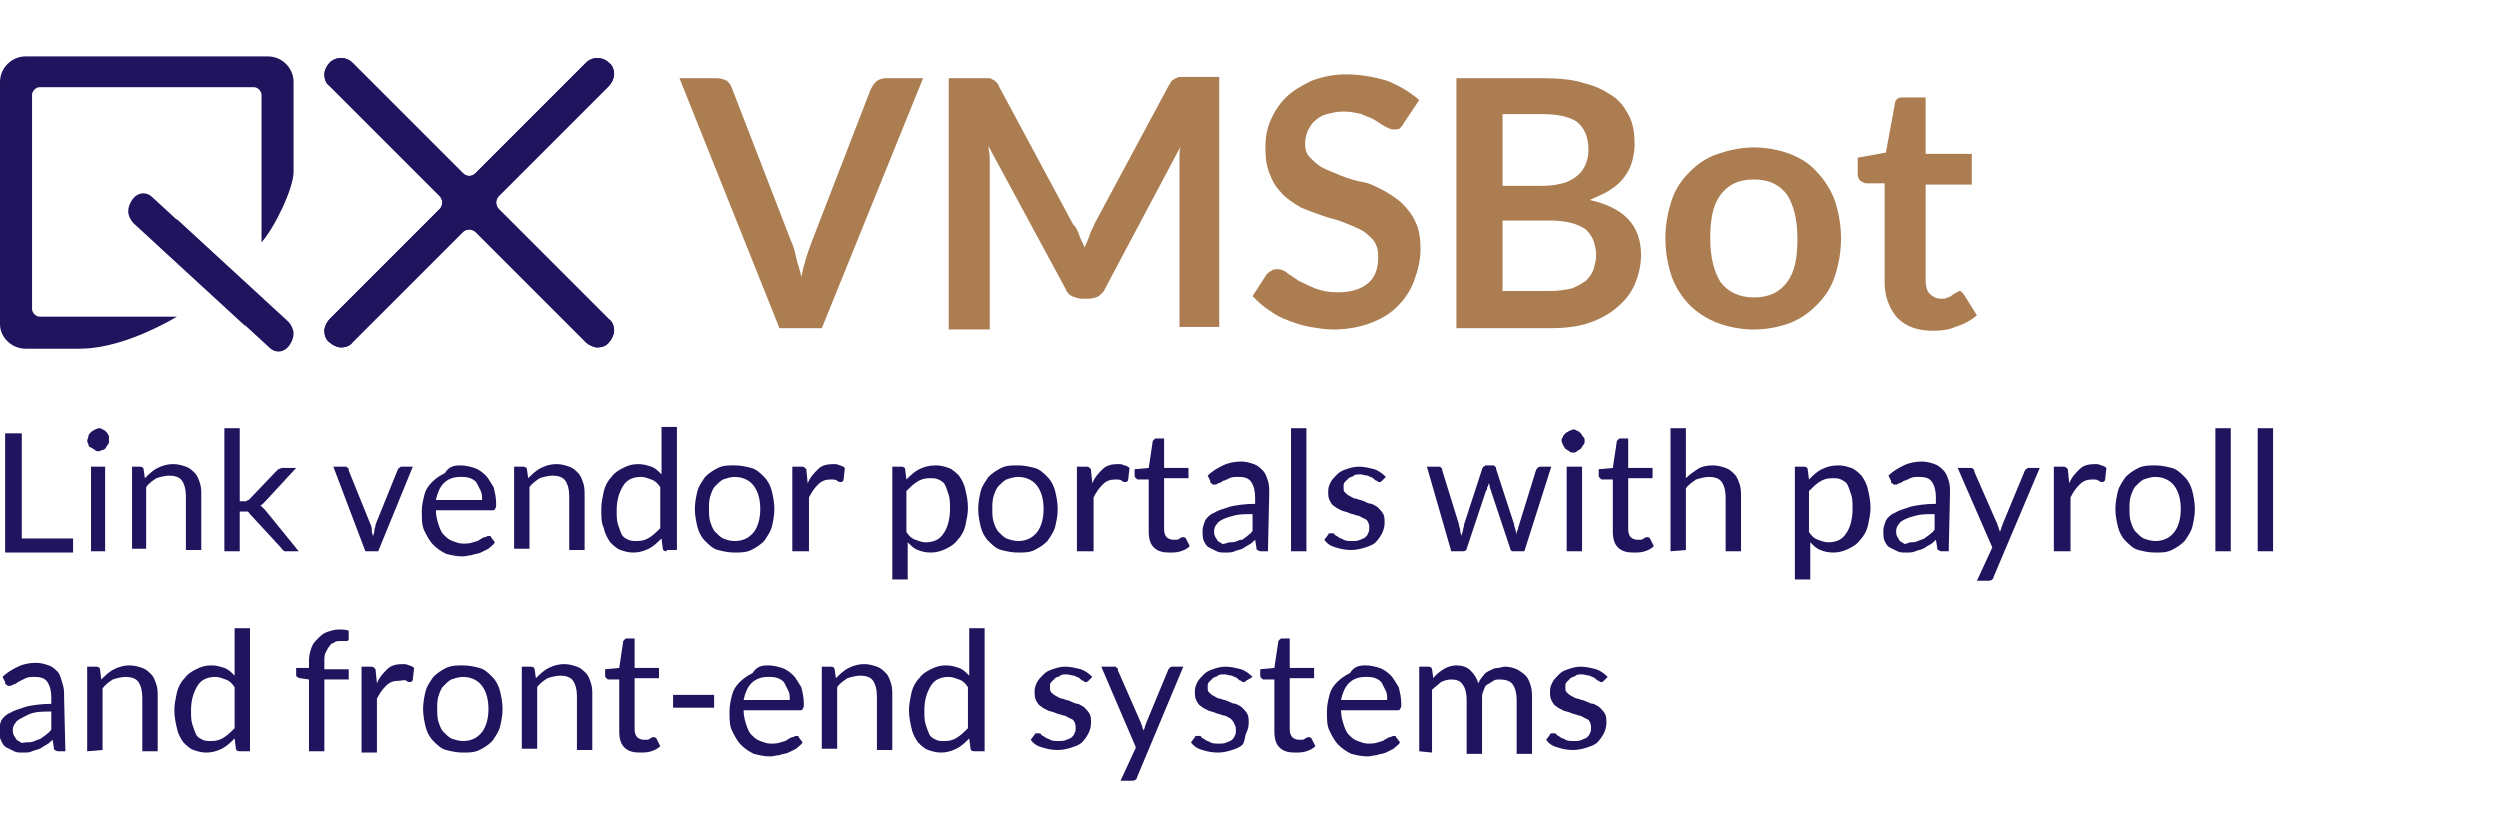
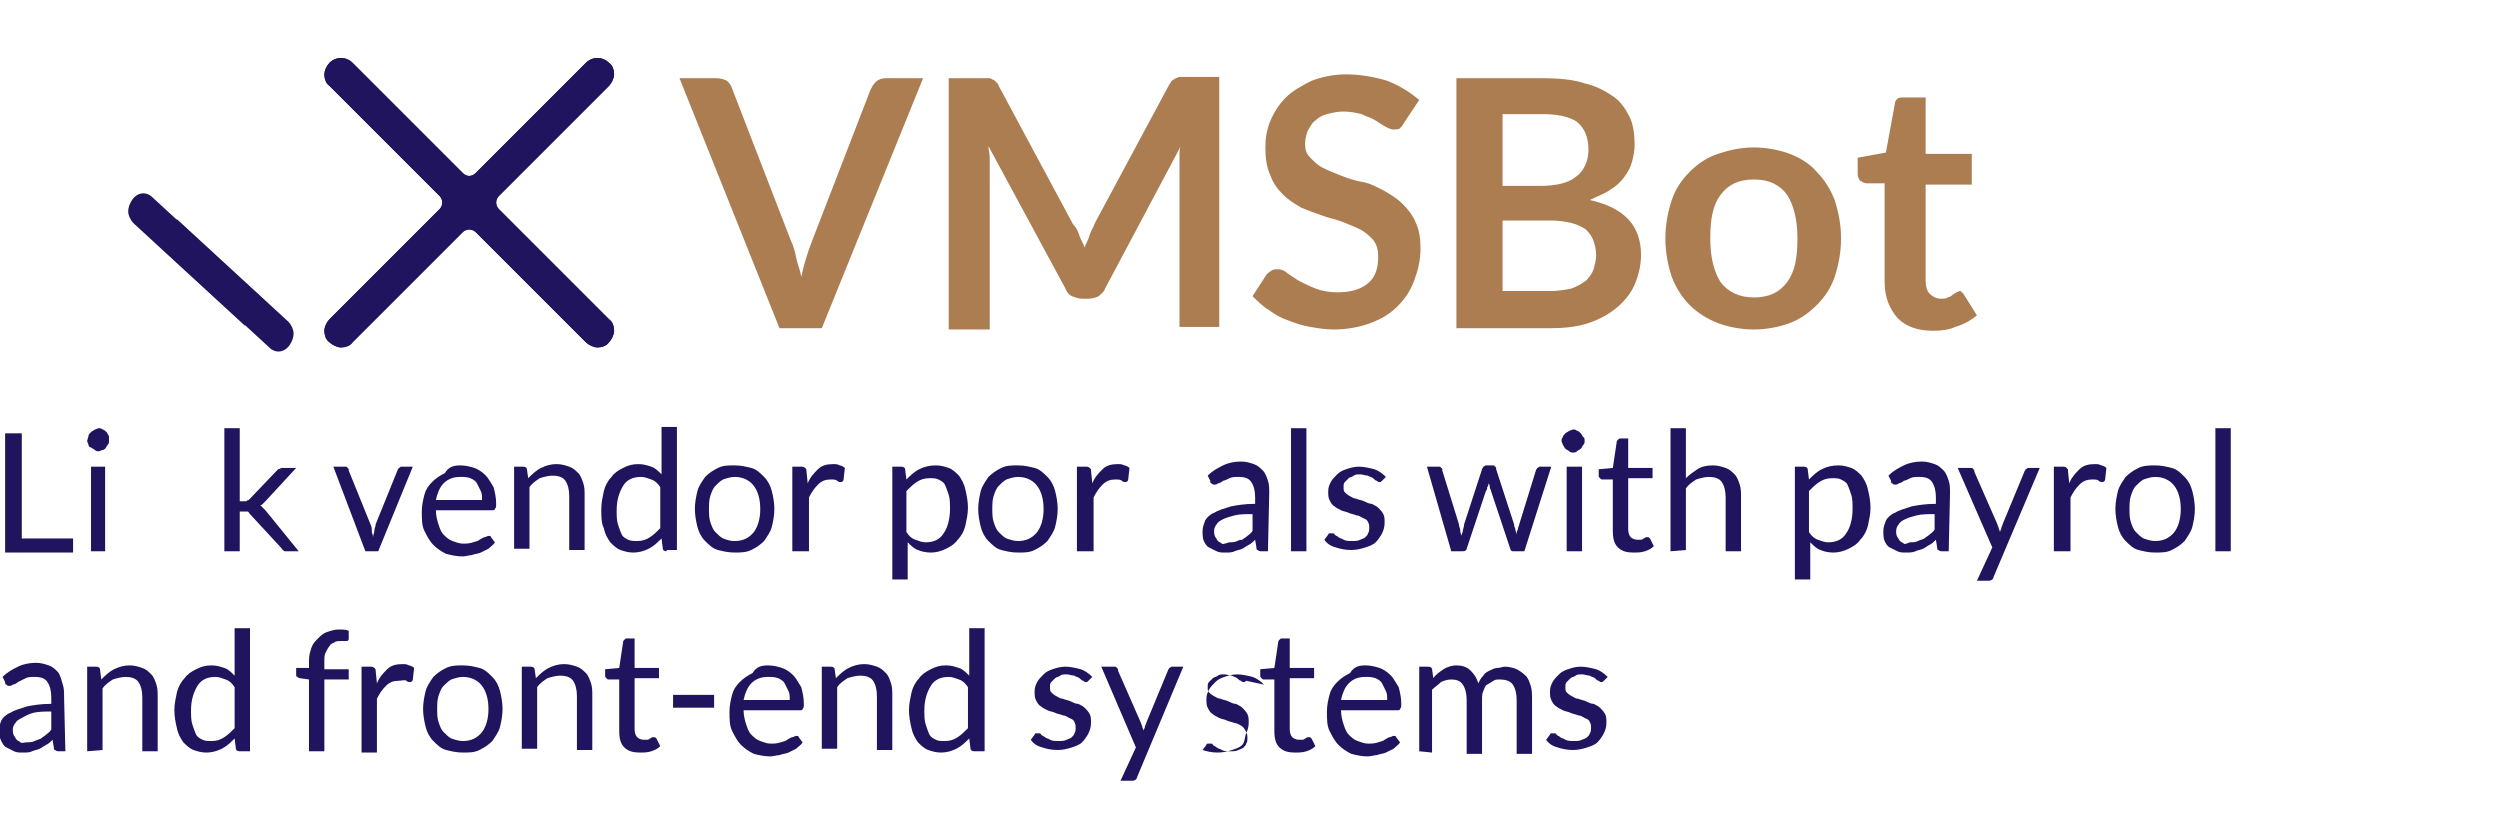
<svg xmlns="http://www.w3.org/2000/svg" xmlns:xlink="http://www.w3.org/1999/xlink" version="1.1" id="Layer_1" x="0px" y="0px" viewBox="0 0 195 65" style="enable-background:new 0 0 195 65;" xml:space="preserve">
  <style type="text/css"> .st0{fill:#21145F;} .st1{clip-path:url(#SVGID_00000011721153461118376340000015888036215685163711_);fill:#21145F;} .st2{fill:#AB7D51;} </style>
  <g>
    <g>
      <path class="st0" d="M1.7,42h4v1.1H0.4v-9.3h1.3V42z" />
      <path class="st0" d="M8.5,34.4c0,0.1,0,0.2-0.1,0.3S8.3,34.9,8.2,35c0,0-0.1,0.1-0.2,0.1c-0.1,0-0.2,0.1-0.3,0.1 c-0.1,0-0.2,0-0.3-0.1S7.2,35,7.1,34.9c-0.1,0-0.2-0.1-0.2-0.2c0-0.1-0.1-0.2-0.1-0.3s0.1-0.3,0.1-0.4s0.1-0.2,0.2-0.3 s0.2-0.1,0.3-0.2c0.1,0,0.2-0.1,0.3-0.1c0.1,0,0.2,0,0.3,0.1c0.1,0,0.2,0.1,0.3,0.2c0.1,0.1,0.1,0.2,0.2,0.3 C8.5,34.1,8.5,34.3,8.5,34.4z M8.2,36.4V43H7.1v-6.6H8.2z" />
-       <path class="st0" d="M10.3,43v-6.6h0.6c0.2,0,0.3,0.1,0.3,0.2l0.1,0.7c0.3-0.3,0.6-0.6,1-0.8s0.8-0.3,1.2-0.3s0.7,0.1,1,0.2 c0.3,0.1,0.5,0.3,0.7,0.5s0.3,0.5,0.4,0.8c0.1,0.3,0.1,0.6,0.1,1v4.2h-1.2v-4.2c0-0.5-0.1-0.9-0.3-1.2s-0.6-0.4-1-0.4 c-0.3,0-0.7,0.1-1,0.2c-0.3,0.2-0.6,0.4-0.8,0.7v4.8h-1.1V43z" />
      <path class="st0" d="M18.7,33.4v5.7H19c0.1,0,0.2,0,0.2,0s0.1-0.1,0.2-0.1l2.1-2.2c0.1-0.1,0.1-0.1,0.2-0.2c0.1,0,0.2-0.1,0.3-0.1 h1.1l-2.4,2.6c-0.1,0.1-0.1,0.1-0.2,0.2c-0.1,0.1-0.1,0.1-0.2,0.1c0.1,0.1,0.1,0.1,0.2,0.2c0.1,0.1,0.1,0.1,0.2,0.2l2.6,3.2h-1 c-0.1,0-0.2,0-0.2-0.1c-0.1,0-0.1-0.1-0.2-0.2l-2.4-2.6c-0.1-0.1-0.1-0.2-0.2-0.2s-0.2,0-0.3,0h-0.3V43h-1.2v-9.6 C17.5,33.4,18.7,33.4,18.7,33.4z" />
      <path class="st0" d="M26,36.4h0.9c0.1,0,0.2,0,0.2,0.1c0.1,0,0.1,0.1,0.1,0.2l1.7,4.2c0.1,0.2,0.1,0.3,0.1,0.5s0.1,0.3,0.1,0.5 c0-0.2,0.1-0.3,0.1-0.5s0.1-0.3,0.1-0.5l1.7-4.2c0-0.1,0.1-0.1,0.1-0.2c0.1,0,0.1-0.1,0.2-0.1h0.9L29.5,43h-1L26,36.4z" />
      <path class="st0" d="M35.9,36.3c0.4,0,0.8,0.1,1.1,0.2s0.6,0.3,0.9,0.6c0.2,0.2,0.4,0.6,0.6,0.9c0.1,0.4,0.2,0.8,0.2,1.3 c0,0.2,0,0.3-0.1,0.4c0,0.1-0.1,0.1-0.2,0.1H34c0,0.4,0.1,0.8,0.2,1.1c0.1,0.3,0.2,0.6,0.4,0.8s0.4,0.4,0.7,0.5s0.5,0.2,0.8,0.2 s0.5,0,0.8-0.1s0.4-0.1,0.5-0.2c0.2-0.1,0.3-0.2,0.4-0.2s0.2-0.1,0.3-0.1s0.2,0,0.2,0.1l0.3,0.4c-0.1,0.2-0.3,0.3-0.5,0.5 c-0.2,0.1-0.4,0.2-0.6,0.3c-0.2,0.1-0.5,0.1-0.7,0.2c-0.2,0-0.5,0.1-0.7,0.1c-0.5,0-0.9-0.1-1.3-0.2c-0.4-0.2-0.7-0.4-1-0.7 s-0.5-0.7-0.7-1.1c-0.2-0.4-0.2-0.9-0.2-1.5c0-0.5,0.1-0.9,0.2-1.3c0.1-0.4,0.3-0.7,0.6-1s0.6-0.5,1-0.7 C35,36.4,35.4,36.3,35.9,36.3z M35.9,37.2c-0.6,0-1,0.2-1.3,0.5S34.1,38.5,34,39h3.6c0-0.3,0-0.5-0.1-0.7s-0.2-0.4-0.3-0.6 c-0.1-0.2-0.3-0.3-0.5-0.4C36.4,37.2,36.2,37.2,35.9,37.2z" />
      <path class="st0" d="M40.1,43v-6.6h0.7c0.2,0,0.3,0.1,0.3,0.2l0.1,0.7c0.3-0.3,0.6-0.6,1-0.8s0.8-0.3,1.2-0.3s0.7,0.1,1,0.2 c0.3,0.1,0.5,0.3,0.7,0.5s0.3,0.5,0.4,0.8c0.1,0.3,0.1,0.6,0.1,1v4.2h-1.2v-4.2c0-0.5-0.1-0.9-0.3-1.2s-0.6-0.4-1-0.4 c-0.3,0-0.7,0.1-1,0.2c-0.3,0.2-0.6,0.4-0.8,0.7v4.8h-1.2V43z" />
      <path class="st0" d="M52,43c-0.2,0-0.3-0.1-0.3-0.2L51.6,42c-0.3,0.3-0.6,0.6-1,0.8s-0.8,0.3-1.2,0.3s-0.7-0.1-1-0.2 c-0.3-0.1-0.6-0.4-0.8-0.6c-0.2-0.3-0.4-0.6-0.5-1.1c-0.2-0.4-0.2-0.9-0.2-1.5c0-0.5,0.1-0.9,0.2-1.4c0.1-0.4,0.3-0.8,0.6-1.1 c0.2-0.3,0.5-0.5,0.9-0.7s0.7-0.3,1.2-0.3c0.4,0,0.7,0.1,1,0.2c0.3,0.1,0.5,0.3,0.8,0.6v-3.7h1.2v9.6H52V43z M49.7,42.2 c0.4,0,0.7-0.1,1-0.3s0.5-0.4,0.8-0.7V38c-0.2-0.3-0.4-0.5-0.7-0.6s-0.5-0.2-0.8-0.2c-0.6,0-1.1,0.2-1.4,0.7s-0.5,1.1-0.5,1.9 c0,0.4,0,0.8,0.1,1.1s0.2,0.6,0.3,0.8s0.3,0.3,0.5,0.4S49.5,42.2,49.7,42.2z" />
      <path class="st0" d="M57.3,36.3c0.5,0,0.9,0.1,1.3,0.2s0.7,0.4,1,0.7s0.5,0.7,0.6,1.1s0.2,0.9,0.2,1.4s-0.1,1-0.2,1.4 s-0.4,0.8-0.6,1.1c-0.3,0.3-0.6,0.5-1,0.7s-0.9,0.2-1.3,0.2c-0.5,0-0.9-0.1-1.3-0.2s-0.7-0.4-1-0.7s-0.5-0.7-0.6-1.1 c-0.1-0.4-0.2-0.9-0.2-1.4s0.1-1,0.2-1.4c0.1-0.4,0.4-0.8,0.6-1.1c0.3-0.3,0.6-0.5,1-0.7S56.8,36.3,57.3,36.3z M57.3,42.2 c0.6,0,1.1-0.2,1.5-0.7c0.3-0.4,0.5-1,0.5-1.8s-0.2-1.4-0.5-1.8c-0.3-0.4-0.8-0.7-1.5-0.7c-0.3,0-0.6,0.1-0.9,0.2 c-0.2,0.1-0.4,0.3-0.6,0.5c-0.2,0.2-0.3,0.5-0.4,0.8s-0.1,0.7-0.1,1s0,0.7,0.1,1s0.2,0.6,0.4,0.8s0.4,0.4,0.6,0.5 C56.7,42.1,56.9,42.2,57.3,42.2z" />
      <path class="st0" d="M61.8,43v-6.6h0.7c0.1,0,0.2,0,0.3,0.1s0.1,0.1,0.1,0.2l0.1,1c0.2-0.5,0.5-0.8,0.8-1.1s0.7-0.4,1.2-0.4 c0.2,0,0.3,0,0.5,0.1c0.1,0,0.3,0.1,0.4,0.2l-0.1,0.9c0,0.1-0.1,0.2-0.2,0.2s-0.2,0-0.3-0.1s-0.3-0.1-0.5-0.1 c-0.4,0-0.7,0.1-1,0.4s-0.5,0.6-0.7,1V43C63.1,43,61.8,43,61.8,43z" />
      <path class="st0" d="M69.6,45.2v-8.8h0.7c0.2,0,0.3,0.1,0.3,0.2l0.1,0.8c0.3-0.3,0.6-0.6,1-0.8s0.8-0.3,1.3-0.3 c0.4,0,0.7,0.1,1,0.2c0.3,0.1,0.6,0.4,0.8,0.6c0.2,0.3,0.4,0.6,0.5,1.1c0.1,0.4,0.2,0.9,0.2,1.4s-0.1,0.9-0.2,1.4 c-0.1,0.4-0.3,0.8-0.6,1.1c-0.2,0.3-0.5,0.5-0.9,0.7s-0.8,0.3-1.2,0.3c-0.4,0-0.8-0.1-1-0.2c-0.3-0.1-0.5-0.3-0.8-0.6v2.9 C70.8,45.2,69.6,45.2,69.6,45.2z M72.5,37.3c-0.4,0-0.7,0.1-1,0.3S71,38,70.7,38.3v3.2c0.2,0.3,0.4,0.5,0.7,0.6s0.5,0.2,0.8,0.2 c0.6,0,1.1-0.2,1.4-0.7c0.3-0.4,0.5-1.1,0.5-1.9c0-0.4,0-0.8-0.1-1.1s-0.2-0.6-0.3-0.8c-0.1-0.2-0.3-0.3-0.5-0.4 S72.8,37.3,72.5,37.3z" />
      <path class="st0" d="M79.4,36.3c0.5,0,0.9,0.1,1.3,0.2s0.7,0.4,1,0.7s0.5,0.7,0.6,1.1s0.2,0.9,0.2,1.4s-0.1,1-0.2,1.4 s-0.4,0.8-0.6,1.1c-0.3,0.3-0.6,0.5-1,0.7s-0.8,0.2-1.3,0.2s-0.9-0.1-1.3-0.2s-0.7-0.4-1-0.7s-0.5-0.7-0.6-1.1 c-0.1-0.4-0.2-0.9-0.2-1.4s0.1-1,0.2-1.4s0.4-0.8,0.6-1.1c0.3-0.3,0.6-0.5,1-0.7S78.9,36.3,79.4,36.3z M79.4,42.2 c0.6,0,1.1-0.2,1.5-0.7c0.3-0.4,0.5-1,0.5-1.8s-0.2-1.4-0.5-1.8c-0.3-0.4-0.8-0.7-1.5-0.7c-0.3,0-0.6,0.1-0.9,0.2 c-0.2,0.1-0.4,0.3-0.6,0.5s-0.3,0.5-0.4,0.8s-0.1,0.7-0.1,1s0,0.7,0.1,1s0.2,0.6,0.4,0.8c0.2,0.2,0.4,0.4,0.6,0.5 C78.8,42.1,79.1,42.2,79.4,42.2z" />
      <path class="st0" d="M84,43v-6.6h0.7c0.1,0,0.2,0,0.3,0.1s0.1,0.1,0.1,0.2l0.1,1c0.2-0.5,0.5-0.8,0.8-1.1s0.7-0.4,1.2-0.4 c0.2,0,0.3,0,0.5,0.1c0.1,0,0.3,0.1,0.4,0.2L88,37.4c0,0.1-0.1,0.2-0.2,0.2s-0.2,0-0.3-0.1s-0.3-0.1-0.5-0.1c-0.4,0-0.7,0.1-1,0.4 s-0.5,0.6-0.7,1V43C85.3,43,84,43,84,43z" />
-       <path class="st0" d="M91.2,43.1c-0.5,0-0.9-0.1-1.2-0.4c-0.3-0.3-0.4-0.7-0.4-1.3v-4h-0.8c-0.1,0-0.1,0-0.2-0.1s-0.1-0.1-0.1-0.2 v-0.5l1.1-0.1l0.3-2c0-0.1,0-0.1,0.1-0.2s0.1-0.1,0.2-0.1h0.6v2.3h1.9v0.8h-1.9v4c0,0.3,0.1,0.5,0.2,0.6s0.3,0.2,0.5,0.2 c0.1,0,0.2,0,0.3,0S92,42,92,42c0.1,0,0.1-0.1,0.2-0.1h0.1c0.1,0,0.1,0,0.2,0.1l0.3,0.6c-0.2,0.2-0.4,0.3-0.7,0.4 C91.8,43.1,91.5,43.1,91.2,43.1z" />
      <path class="st0" d="M98.9,43h-0.5c-0.1,0-0.2,0-0.3-0.1c-0.1,0-0.1-0.1-0.1-0.2l-0.1-0.6c-0.2,0.2-0.3,0.3-0.5,0.4 c-0.2,0.1-0.3,0.2-0.5,0.3s-0.4,0.1-0.6,0.2s-0.5,0.1-0.7,0.1c-0.3,0-0.5,0-0.7-0.1s-0.4-0.2-0.6-0.3s-0.3-0.3-0.4-0.5 s-0.1-0.5-0.1-0.8s0.1-0.5,0.2-0.8c0.1-0.2,0.4-0.5,0.7-0.6c0.3-0.2,0.7-0.3,1.3-0.5c0.5-0.1,1.1-0.2,1.9-0.2v-0.5 c0-0.5-0.1-0.9-0.3-1.2c-0.2-0.3-0.5-0.4-1-0.4c-0.3,0-0.5,0-0.7,0.1s-0.4,0.2-0.5,0.2c-0.1,0.1-0.3,0.2-0.4,0.2 c-0.1,0.1-0.2,0.1-0.3,0.1c-0.1,0-0.1,0-0.2-0.1c-0.1,0-0.1-0.1-0.1-0.2l-0.2-0.4c0.4-0.4,0.8-0.6,1.2-0.8 c0.4-0.2,0.9-0.3,1.4-0.3c0.4,0,0.7,0.1,1,0.2s0.5,0.3,0.7,0.5s0.3,0.5,0.4,0.8s0.1,0.6,0.1,1L98.9,43L98.9,43z M95.9,42.3 c0.2,0,0.4,0,0.6-0.1s0.3-0.1,0.4-0.1c0.1-0.1,0.3-0.2,0.4-0.3s0.3-0.2,0.4-0.4v-1.3c-0.5,0-1,0-1.4,0.1s-0.7,0.2-0.9,0.3 c-0.2,0.1-0.4,0.2-0.5,0.4c-0.1,0.1-0.2,0.3-0.2,0.5s0,0.3,0.1,0.5c0.1,0.1,0.1,0.2,0.2,0.3s0.2,0.1,0.3,0.2S95.8,42.3,95.9,42.3z " />
      <path class="st0" d="M101.9,33.4V43h-1.2v-9.6C100.7,33.4,101.9,33.4,101.9,33.4z" />
      <path class="st0" d="M107.8,37.5c-0.1,0.1-0.1,0.1-0.2,0.1s-0.1,0-0.2-0.1c-0.1,0-0.2-0.1-0.3-0.2s-0.3-0.1-0.4-0.2 c-0.2,0-0.4-0.1-0.6-0.1s-0.4,0-0.5,0.1s-0.3,0.1-0.4,0.2c-0.1,0.1-0.2,0.2-0.3,0.3s-0.1,0.2-0.1,0.4s0,0.3,0.1,0.4 c0.1,0.1,0.2,0.2,0.4,0.3s0.3,0.2,0.5,0.2c0.2,0.1,0.4,0.1,0.6,0.2c0.2,0.1,0.4,0.2,0.6,0.2c0.2,0.1,0.4,0.2,0.5,0.3 s0.3,0.3,0.4,0.5s0.1,0.4,0.1,0.7s-0.1,0.6-0.2,0.8s-0.3,0.5-0.5,0.7s-0.5,0.3-0.8,0.4s-0.7,0.2-1.1,0.2c-0.5,0-0.9-0.1-1.2-0.2 c-0.4-0.1-0.7-0.3-0.9-0.6l0.3-0.4c0-0.1,0.1-0.1,0.1-0.1s0.1,0,0.2,0s0.2,0,0.2,0.1c0.1,0.1,0.2,0.1,0.3,0.2 c0.1,0.1,0.3,0.1,0.4,0.2c0.2,0.1,0.4,0.1,0.7,0.1c0.2,0,0.4,0,0.6-0.1s0.3-0.1,0.4-0.2c0.1-0.1,0.2-0.2,0.2-0.3 c0.1-0.1,0.1-0.3,0.1-0.4c0-0.2,0-0.3-0.1-0.5s-0.2-0.2-0.4-0.3c-0.2-0.1-0.3-0.2-0.5-0.2c-0.2-0.1-0.4-0.1-0.6-0.2 c-0.2-0.1-0.4-0.1-0.6-0.2c-0.2-0.1-0.4-0.2-0.5-0.3c-0.2-0.1-0.3-0.3-0.4-0.5s-0.1-0.4-0.1-0.7s0.1-0.5,0.2-0.7s0.3-0.4,0.5-0.6 s0.4-0.3,0.7-0.4c0.3-0.1,0.6-0.2,1-0.2s0.8,0.1,1.2,0.2c0.3,0.1,0.6,0.3,0.9,0.6L107.8,37.5z" />
      <path class="st0" d="M111.3,36.4h0.9c0.1,0,0.2,0,0.2,0.1c0.1,0,0.1,0.1,0.1,0.2l1.3,4.2c0,0.2,0.1,0.3,0.1,0.5s0.1,0.3,0.1,0.4 c0-0.1,0.1-0.3,0.1-0.4c0-0.1,0.1-0.3,0.1-0.5l1.4-4.3c0-0.1,0.1-0.1,0.1-0.2c0.1,0,0.1-0.1,0.2-0.1h0.5c0.1,0,0.2,0,0.2,0.1 c0.1,0,0.1,0.1,0.1,0.2l1.4,4.3c0,0.2,0.1,0.3,0.1,0.4s0.1,0.3,0.1,0.4c0-0.1,0-0.3,0.1-0.4c0-0.2,0.1-0.3,0.1-0.4l1.3-4.2 c0-0.1,0.1-0.1,0.1-0.2c0.1,0,0.1-0.1,0.2-0.1h0.9l-2.1,6.6H118c-0.1,0-0.2-0.1-0.2-0.2l-1.5-4.5c0-0.1-0.1-0.2-0.1-0.3 s0-0.2-0.1-0.3c0,0.1,0,0.2-0.1,0.3c0,0.1,0,0.2-0.1,0.3l-1.5,4.5c0,0.1-0.1,0.2-0.3,0.2h-0.9L111.3,36.4z" />
      <path class="st0" d="M123.6,34.4c0,0.1,0,0.2-0.1,0.3s-0.1,0.2-0.2,0.3s-0.2,0.1-0.3,0.2s-0.2,0.1-0.3,0.1c-0.1,0-0.2,0-0.3-0.1 s-0.2-0.1-0.3-0.2c-0.1-0.1-0.1-0.2-0.2-0.3c0-0.1-0.1-0.2-0.1-0.3s0-0.2,0.1-0.3c0-0.1,0.1-0.2,0.2-0.3s0.2-0.1,0.3-0.2 c0.1,0,0.2-0.1,0.3-0.1c0.1,0,0.2,0,0.3,0.1c0.1,0,0.2,0.1,0.3,0.2c0.1,0.1,0.1,0.2,0.2,0.3C123.6,34.1,123.6,34.3,123.6,34.4z M123.4,36.4V43h-1.2v-6.6H123.4z" />
      <path class="st0" d="M127.4,43.1c-0.5,0-0.9-0.1-1.2-0.4c-0.3-0.3-0.4-0.7-0.4-1.3v-4H125c-0.1,0-0.1,0-0.2-0.1s-0.1-0.1-0.1-0.2 v-0.5l1.1-0.1l0.3-2c0-0.1,0-0.1,0.1-0.2s0.1-0.1,0.2-0.1h0.6v2.3h1.9v0.8H127v4c0,0.3,0.1,0.5,0.2,0.6s0.3,0.2,0.5,0.2 c0.1,0,0.2,0,0.3,0c0.1,0,0.2-0.1,0.2-0.1c0.1,0,0.1-0.1,0.2-0.1h0.1c0.1,0,0.1,0,0.2,0.1l0.3,0.6c-0.2,0.2-0.4,0.3-0.7,0.4 C128,43.1,127.7,43.1,127.4,43.1z" />
      <path class="st0" d="M130.3,43v-9.6h1.2v3.9c0.3-0.3,0.6-0.5,0.9-0.7c0.3-0.2,0.7-0.3,1.2-0.3c0.4,0,0.7,0.1,1,0.2 c0.3,0.1,0.5,0.3,0.7,0.5s0.3,0.5,0.4,0.8c0.1,0.3,0.1,0.6,0.1,1V43h-1.2v-4.2c0-0.5-0.1-0.9-0.3-1.2s-0.6-0.4-1-0.4 c-0.3,0-0.7,0.1-1,0.2c-0.3,0.2-0.6,0.4-0.8,0.7v4.8L130.3,43L130.3,43z" />
      <path class="st0" d="M140,45.2v-8.8h0.7c0.2,0,0.3,0.1,0.3,0.2l0.1,0.8c0.3-0.3,0.6-0.6,1-0.8s0.8-0.3,1.3-0.3 c0.4,0,0.7,0.1,1,0.2c0.3,0.1,0.6,0.4,0.8,0.6c0.2,0.3,0.4,0.6,0.5,1.1c0.1,0.4,0.2,0.9,0.2,1.4s-0.1,0.9-0.2,1.4 c-0.1,0.4-0.3,0.8-0.6,1.1c-0.2,0.3-0.5,0.5-0.9,0.7s-0.8,0.3-1.2,0.3s-0.8-0.1-1-0.2c-0.3-0.1-0.5-0.3-0.8-0.6v2.9 C141.2,45.2,140,45.2,140,45.2z M142.9,37.3c-0.4,0-0.7,0.1-1,0.3s-0.5,0.4-0.8,0.7v3.2c0.2,0.3,0.4,0.5,0.7,0.6s0.5,0.2,0.8,0.2 c0.6,0,1.1-0.2,1.4-0.7c0.3-0.4,0.5-1.1,0.5-1.9c0-0.4,0-0.8-0.1-1.1s-0.2-0.6-0.3-0.8s-0.3-0.3-0.5-0.4S143.2,37.3,142.9,37.3z" />
      <path class="st0" d="M152,43h-0.5c-0.1,0-0.2,0-0.3-0.1c-0.1,0-0.1-0.1-0.1-0.2l-0.1-0.6c-0.2,0.2-0.3,0.3-0.5,0.4 c-0.2,0.1-0.3,0.2-0.5,0.3s-0.4,0.1-0.6,0.2s-0.5,0.1-0.7,0.1c-0.3,0-0.5,0-0.7-0.1s-0.4-0.2-0.6-0.3c-0.2-0.1-0.3-0.3-0.4-0.5 s-0.1-0.5-0.1-0.8s0.1-0.5,0.2-0.8c0.1-0.2,0.4-0.5,0.7-0.6c0.3-0.2,0.7-0.3,1.3-0.5c0.5-0.1,1.1-0.2,1.9-0.2v-0.5 c0-0.5-0.1-0.9-0.3-1.2s-0.5-0.4-1-0.4c-0.3,0-0.5,0-0.7,0.1s-0.4,0.2-0.5,0.2c-0.1,0.1-0.3,0.2-0.4,0.2c-0.1,0.1-0.2,0.1-0.3,0.1 s-0.1,0-0.2-0.1c-0.1,0-0.1-0.1-0.1-0.2l-0.2-0.4c0.4-0.4,0.8-0.6,1.2-0.8s0.9-0.3,1.4-0.3c0.4,0,0.7,0.1,1,0.2s0.5,0.3,0.7,0.5 s0.3,0.5,0.4,0.8s0.1,0.6,0.1,1L152,43L152,43z M149,42.3c0.2,0,0.4,0,0.6-0.1s0.3-0.1,0.5-0.2c0.1-0.1,0.3-0.2,0.4-0.3 c0.1-0.1,0.3-0.2,0.4-0.4v-1.2c-0.5,0-1,0-1.4,0.1s-0.7,0.2-0.9,0.3s-0.4,0.2-0.5,0.4c-0.1,0.1-0.2,0.3-0.2,0.5s0,0.3,0.1,0.5 c0.1,0.1,0.1,0.2,0.2,0.3c0.1,0.1,0.2,0.1,0.3,0.2S148.9,42.3,149,42.3z" />
      <path class="st0" d="M155.5,45c0,0.1-0.1,0.2-0.1,0.2s-0.1,0.1-0.3,0.1h-0.9l1.2-2.6l-2.7-6.2h1c0.1,0,0.2,0,0.2,0.1 c0.1,0,0.1,0.1,0.1,0.2l1.8,4.1c0,0.1,0.1,0.2,0.1,0.3s0.1,0.2,0.1,0.3c0-0.1,0.1-0.2,0.1-0.3s0.1-0.2,0.1-0.3l1.7-4.1 c0-0.1,0.1-0.1,0.1-0.2c0.1,0,0.1-0.1,0.2-0.1h0.9L155.5,45z" />
      <path class="st0" d="M160.2,43v-6.6h0.7c0.1,0,0.2,0,0.3,0.1s0.1,0.1,0.1,0.2l0.1,1c0.2-0.5,0.5-0.8,0.8-1.1s0.7-0.4,1.2-0.4 c0.2,0,0.3,0,0.5,0.1c0.1,0,0.3,0.1,0.4,0.2l-0.1,0.9c0,0.1-0.1,0.2-0.2,0.2c-0.1,0-0.2,0-0.3-0.1s-0.3-0.1-0.5-0.1 c-0.4,0-0.7,0.1-1,0.4s-0.5,0.6-0.7,1V43C161.5,43,160.2,43,160.2,43z" />
      <path class="st0" d="M168.1,36.3c0.5,0,0.9,0.1,1.3,0.2s0.7,0.4,1,0.7s0.5,0.7,0.6,1.1s0.2,0.9,0.2,1.4s-0.1,1-0.2,1.4 s-0.4,0.8-0.6,1.1c-0.3,0.3-0.6,0.5-1,0.7s-0.8,0.2-1.3,0.2s-0.9-0.1-1.3-0.2s-0.7-0.4-1-0.7s-0.5-0.7-0.6-1.1 c-0.1-0.4-0.2-0.9-0.2-1.4s0.1-1,0.2-1.4c0.1-0.4,0.4-0.8,0.6-1.1c0.3-0.3,0.6-0.5,1-0.7S167.7,36.3,168.1,36.3z M168.1,42.2 c0.6,0,1.1-0.2,1.5-0.7c0.3-0.4,0.5-1,0.5-1.8s-0.2-1.4-0.5-1.8c-0.3-0.4-0.8-0.7-1.5-0.7c-0.3,0-0.6,0.1-0.9,0.2 c-0.2,0.1-0.4,0.3-0.6,0.5c-0.2,0.2-0.3,0.5-0.4,0.8s-0.1,0.7-0.1,1s0,0.7,0.1,1s0.2,0.6,0.4,0.8s0.4,0.4,0.6,0.5 C167.5,42.1,167.8,42.2,168.1,42.2z" />
      <path class="st0" d="M174,33.4V43h-1.2v-9.6C172.8,33.4,174,33.4,174,33.4z" />
-       <path class="st0" d="M177.3,33.4V43h-1.2v-9.6C176.1,33.4,177.3,33.4,177.3,33.4z" />
      <path class="st0" d="M5.1,58.6H4.6c-0.1,0-0.2,0-0.3-0.1c-0.1,0-0.1-0.1-0.1-0.2l-0.1-0.6c-0.2,0.2-0.3,0.3-0.5,0.4 c-0.2,0.1-0.3,0.2-0.5,0.3s-0.4,0.1-0.6,0.2s-0.4,0.1-0.7,0.1s-0.5,0-0.7-0.1s-0.4-0.2-0.6-0.3S0.2,58,0.1,57.8s-0.2-0.5-0.2-0.8 s0.1-0.5,0.2-0.8c0.1-0.2,0.4-0.5,0.7-0.6c0.3-0.2,0.7-0.3,1.3-0.5C2.6,55,3.2,54.9,4,54.9v-0.5c0-0.5-0.1-0.9-0.3-1.2 s-0.5-0.4-1-0.4c-0.3,0-0.5,0-0.7,0.1s-0.4,0.2-0.6,0.3c-0.1,0.1-0.3,0.2-0.4,0.2c-0.1,0.1-0.2,0.1-0.3,0.1s-0.1,0-0.2-0.1 c-0.1,0-0.1-0.1-0.1-0.2l-0.2-0.4C0.6,52.4,1,52.2,1.4,52s0.9-0.3,1.4-0.3c0.4,0,0.7,0.1,1,0.2s0.5,0.3,0.7,0.5s0.3,0.7,0.4,1 S5,54,5,54.4L5.1,58.6L5.1,58.6z M2.1,57.9c0.2,0,0.4,0,0.6-0.1s0.3-0.1,0.5-0.2c0.1-0.1,0.3-0.2,0.4-0.3c0.1-0.1,0.3-0.2,0.4-0.4 v-1.4c-0.5,0-1,0-1.4,0.1S1.9,55.9,1.7,56c-0.2,0.1-0.4,0.2-0.5,0.4C1.1,56.5,1,56.7,1,56.9s0,0.3,0.1,0.5 c0.1,0.1,0.1,0.2,0.2,0.3s0.2,0.1,0.3,0.2S1.9,57.9,2.1,57.9z" />
      <path class="st0" d="M6.8,58.6V52h0.7c0.2,0,0.3,0.1,0.3,0.2L7.9,53c0.3-0.3,0.6-0.6,1-0.8s0.8-0.3,1.2-0.3s0.7,0.1,1,0.2 c0.3,0.1,0.5,0.3,0.7,0.5s0.3,0.5,0.4,0.8c0.1,0.3,0.1,0.6,0.1,1v4.2h-1.2v-4.2c0-0.5-0.1-0.9-0.3-1.2s-0.6-0.4-1-0.4 c-0.3,0-0.7,0.1-1,0.2c-0.3,0.2-0.6,0.4-0.8,0.7v4.8L6.8,58.6L6.8,58.6z" />
      <path class="st0" d="M18.7,58.6c-0.2,0-0.3-0.1-0.3-0.2l-0.1-0.8c-0.3,0.3-0.6,0.6-1,0.8s-0.8,0.3-1.2,0.3c-0.4,0-0.7-0.1-1-0.2 c-0.3-0.1-0.6-0.4-0.8-0.6c-0.2-0.3-0.4-0.6-0.5-1.1c-0.1-0.4-0.2-0.9-0.2-1.4s0.1-0.9,0.2-1.4c0.1-0.4,0.3-0.8,0.6-1.1 c0.2-0.3,0.5-0.5,0.9-0.7s0.7-0.3,1.2-0.3c0.4,0,0.7,0.1,1,0.2c0.3,0.1,0.5,0.3,0.8,0.6V49h1.2v9.6H18.7z M16.5,57.8 c0.4,0,0.7-0.1,1-0.3s0.5-0.4,0.8-0.7v-3.2c-0.2-0.3-0.4-0.5-0.7-0.6c-0.3-0.1-0.5-0.2-0.8-0.2c-0.6,0-1.1,0.2-1.4,0.7 s-0.5,1.1-0.5,1.9c0,0.4,0,0.8,0.1,1.1s0.2,0.6,0.3,0.8s0.3,0.3,0.5,0.4S16.2,57.8,16.5,57.8z" />
      <path class="st0" d="M24.1,58.6V53l-0.7-0.1c-0.1,0-0.2-0.1-0.2-0.1c-0.1,0-0.1-0.1-0.1-0.2v-0.5h1v-0.6c0-0.4,0.1-0.7,0.2-1 s0.3-0.5,0.5-0.7s0.4-0.4,0.7-0.5c0.3-0.1,0.6-0.2,0.9-0.2s0.6,0,0.8,0.1v0.6c0,0.1,0,0.1-0.1,0.2c-0.1,0-0.2,0-0.3,0h-0.2 c-0.2,0-0.4,0-0.5,0.1c-0.2,0.1-0.3,0.1-0.4,0.3c-0.1,0.1-0.2,0.3-0.3,0.5s-0.1,0.4-0.1,0.7v0.6h1.9V53h-1.9v5.6 C25.3,58.6,24.1,58.6,24.1,58.6z" />
      <path class="st0" d="M28.2,58.6V52h0.7c0.1,0,0.2,0,0.3,0.1s0.1,0.1,0.1,0.2l0.1,1c0.2-0.5,0.5-0.8,0.8-1.1s0.7-0.4,1.2-0.4 c0.2,0,0.3,0,0.5,0.1c0.1,0,0.3,0.1,0.4,0.2L32.2,53c0,0.1-0.1,0.2-0.2,0.2c-0.1,0-0.2,0-0.3-0.1s-0.4,0-0.6,0 c-0.4,0-0.7,0.1-1,0.4s-0.5,0.6-0.7,1v4.2h-1.2V58.6z" />
      <path class="st0" d="M36.1,51.9c0.5,0,0.9,0.1,1.3,0.2s0.7,0.4,1,0.7s0.5,0.7,0.6,1.1s0.2,0.9,0.2,1.4s-0.1,1-0.2,1.4 s-0.4,0.8-0.6,1.1c-0.3,0.3-0.6,0.5-1,0.7s-0.8,0.2-1.3,0.2s-0.9-0.1-1.3-0.2s-0.7-0.4-1-0.7s-0.5-0.7-0.6-1.1 c-0.1-0.4-0.2-0.9-0.2-1.4s0.1-1,0.2-1.4c0.1-0.4,0.4-0.8,0.6-1.1c0.3-0.3,0.6-0.5,1-0.7S35.7,51.9,36.1,51.9z M36.1,57.8 c0.6,0,1.1-0.2,1.5-0.7c0.3-0.4,0.5-1,0.5-1.8s-0.2-1.4-0.5-1.8c-0.3-0.4-0.8-0.7-1.5-0.7c-0.3,0-0.6,0.1-0.9,0.2 c-0.2,0.1-0.4,0.3-0.6,0.5c-0.2,0.2-0.3,0.5-0.4,0.8s-0.1,0.7-0.1,1s0,0.7,0.1,1s0.2,0.6,0.4,0.8s0.4,0.4,0.6,0.5 C35.5,57.7,35.8,57.8,36.1,57.8z" />
      <path class="st0" d="M40.7,58.6V52h0.7c0.2,0,0.3,0.1,0.3,0.2l0.1,0.7c0.3-0.3,0.6-0.6,1-0.8s0.8-0.3,1.2-0.3s0.7,0.1,1,0.2 c0.3,0.1,0.5,0.3,0.7,0.5s0.3,0.5,0.4,0.8c0.1,0.3,0.1,0.6,0.1,1v4.2H45v-4.2c0-0.5-0.1-0.9-0.3-1.2s-0.6-0.4-1-0.4 c-0.3,0-0.7,0.1-1,0.2c-0.3,0.2-0.6,0.4-0.8,0.7v4.8h-1.2V58.6z" />
      <path class="st0" d="M49.9,58.7c-0.5,0-0.9-0.1-1.2-0.4c-0.3-0.3-0.4-0.7-0.4-1.3v-4h-0.8c-0.1,0-0.1,0-0.2-0.1s-0.1-0.1-0.1-0.2 v-0.5l1.1-0.1l0.3-2c0-0.1,0-0.1,0.1-0.2s0.1-0.1,0.2-0.1h0.6v2.3h1.9v0.8h-1.9v4c0,0.3,0.1,0.5,0.2,0.6c0.1,0.1,0.3,0.2,0.5,0.2 c0.1,0,0.2,0,0.3,0s0.2-0.1,0.2-0.1c0.1,0,0.1-0.1,0.2-0.1H51c0.1,0,0.1,0,0.2,0.1l0.3,0.6c-0.2,0.2-0.4,0.3-0.7,0.4 C50.5,58.7,50.2,58.7,49.9,58.7z" />
      <path class="st0" d="M52.5,54.2h3.2v1h-3.2V54.2z" />
      <path class="st0" d="M59.9,51.9c0.4,0,0.8,0.1,1.1,0.2s0.6,0.3,0.9,0.6c0.2,0.2,0.4,0.6,0.6,0.9c0.1,0.4,0.2,0.8,0.2,1.3 c0,0.2,0,0.3-0.1,0.4c0,0.1-0.1,0.1-0.2,0.1H58c0,0.4,0.1,0.8,0.2,1.1c0.1,0.3,0.2,0.6,0.4,0.8s0.4,0.4,0.7,0.5s0.5,0.2,0.8,0.2 s0.5,0,0.8-0.1s0.4-0.1,0.5-0.2c0.2-0.1,0.3-0.2,0.4-0.2s0.2-0.1,0.3-0.1s0.2,0,0.2,0.1l0.3,0.4c-0.1,0.2-0.3,0.3-0.5,0.5 c-0.2,0.1-0.4,0.2-0.6,0.3c-0.2,0.1-0.5,0.1-0.7,0.2c-0.2,0-0.5,0.1-0.7,0.1c-0.5,0-0.9-0.1-1.3-0.2c-0.4-0.2-0.7-0.4-1-0.7 s-0.5-0.7-0.7-1.1c-0.2-0.4-0.2-0.9-0.2-1.5c0-0.5,0.1-0.9,0.2-1.3c0.1-0.4,0.3-0.7,0.6-1s0.6-0.5,1-0.7 C59,52,59.4,51.9,59.9,51.9z M59.9,52.8c-0.6,0-1,0.2-1.3,0.5s-0.5,0.8-0.6,1.3h3.6c0-0.3,0-0.5-0.1-0.7s-0.2-0.4-0.3-0.6 c-0.1-0.2-0.3-0.3-0.5-0.4C60.4,52.8,60.2,52.8,59.9,52.8z" />
      <path class="st0" d="M64.1,58.6V52h0.7c0.2,0,0.3,0.1,0.3,0.2l0.1,0.7c0.3-0.3,0.6-0.6,1-0.8s0.8-0.3,1.2-0.3c0.4,0,0.7,0.1,1,0.2 c0.3,0.1,0.5,0.3,0.7,0.5s0.3,0.5,0.4,0.8s0.1,0.6,0.1,1v4.2h-1.2v-4.2c0-0.5-0.1-0.9-0.3-1.2s-0.6-0.4-1-0.4 c-0.3,0-0.7,0.1-1,0.2c-0.3,0.2-0.6,0.4-0.8,0.7v4.8h-1.2V58.6z" />
      <path class="st0" d="M76,58.6c-0.2,0-0.3-0.1-0.3-0.2l-0.1-0.8c-0.3,0.3-0.6,0.6-1,0.8s-0.8,0.3-1.2,0.3c-0.4,0-0.7-0.1-1-0.2 c-0.3-0.1-0.6-0.4-0.8-0.6c-0.2-0.3-0.4-0.6-0.5-1.1c-0.1-0.4-0.2-0.9-0.2-1.4s0.1-0.9,0.2-1.4c0.1-0.4,0.3-0.8,0.6-1.1 c0.2-0.3,0.5-0.5,0.9-0.7s0.7-0.3,1.2-0.3c0.4,0,0.7,0.1,1,0.2c0.3,0.1,0.5,0.3,0.8,0.6V49h1.2v9.6H76z M73.7,57.8 c0.4,0,0.7-0.1,1-0.3s0.5-0.4,0.8-0.7v-3.2c-0.2-0.3-0.4-0.5-0.7-0.6c-0.3-0.1-0.5-0.2-0.8-0.2c-0.6,0-1.1,0.2-1.4,0.7 s-0.5,1.1-0.5,1.9c0,0.4,0,0.8,0.1,1.1s0.2,0.6,0.3,0.8c0.1,0.2,0.3,0.3,0.5,0.4S73.4,57.8,73.7,57.8z" />
      <path class="st0" d="M84.9,53.1c-0.1,0.1-0.1,0.1-0.2,0.1s-0.1,0-0.2-0.1c-0.1,0-0.2-0.1-0.3-0.2s-0.3-0.1-0.4-0.2 c-0.2,0-0.4-0.1-0.6-0.1s-0.4,0-0.5,0.1s-0.3,0.1-0.4,0.2c-0.1,0.1-0.2,0.2-0.3,0.3s-0.1,0.2-0.1,0.4s0,0.3,0.1,0.4 c0.1,0.1,0.2,0.2,0.4,0.3s0.3,0.2,0.5,0.2c0.2,0.1,0.4,0.1,0.6,0.2c0.2,0.1,0.4,0.2,0.6,0.2c0.2,0.1,0.4,0.2,0.5,0.3 s0.3,0.3,0.4,0.5s0.1,0.4,0.1,0.7S85,57,84.9,57.2s-0.3,0.5-0.5,0.7s-0.5,0.3-0.8,0.4s-0.7,0.2-1.1,0.2c-0.5,0-0.9-0.1-1.2-0.2 c-0.4-0.1-0.7-0.3-0.9-0.6l0.3-0.4c0-0.1,0.1-0.1,0.1-0.1s0.1,0,0.2,0s0.2,0,0.2,0.1c0.1,0.1,0.2,0.1,0.3,0.2 c0.1,0.1,0.3,0.1,0.4,0.2c0.2,0.1,0.4,0.1,0.7,0.1c0.2,0,0.4,0,0.6-0.1s0.3-0.1,0.4-0.2c0.1-0.1,0.2-0.2,0.2-0.3 c0.1-0.1,0.1-0.3,0.1-0.4c0-0.2,0-0.3-0.1-0.5s-0.2-0.2-0.4-0.3c-0.2-0.1-0.3-0.2-0.5-0.2c-0.2-0.1-0.4-0.1-0.6-0.2 c-0.2-0.1-0.4-0.1-0.6-0.2c-0.2-0.1-0.4-0.2-0.5-0.3c-0.2-0.1-0.3-0.3-0.4-0.5s-0.1-0.4-0.1-0.7s0.1-0.5,0.2-0.7s0.3-0.4,0.5-0.6 s0.4-0.3,0.7-0.4c0.3-0.1,0.6-0.2,1-0.2s0.8,0.1,1.2,0.2c0.3,0.1,0.6,0.3,0.9,0.6L84.9,53.1z" />
      <path class="st0" d="M88.7,60.6c0,0.1-0.1,0.2-0.1,0.2s-0.1,0.1-0.3,0.1h-0.9l1.2-2.6L85.9,52h1c0.1,0,0.2,0,0.2,0.1 c0.1,0,0.1,0.1,0.1,0.2l1.8,4.1c0,0.1,0.1,0.2,0.1,0.3s0.1,0.2,0.1,0.3c0-0.1,0.1-0.2,0.1-0.3s0.1-0.2,0.1-0.3l1.7-4.1 c0-0.1,0.1-0.1,0.1-0.2c0.1,0,0.1-0.1,0.2-0.1h0.9L88.7,60.6z" />
-       <path class="st0" d="M97.2,53.1c-0.1,0.1-0.1,0.1-0.2,0.1s-0.1,0-0.2-0.1c-0.1,0-0.2-0.1-0.3-0.2s-0.3-0.1-0.4-0.2 c-0.2,0-0.4-0.1-0.6-0.1s-0.4,0-0.5,0.1s-0.3,0.1-0.4,0.2c-0.1,0.1-0.2,0.2-0.3,0.3s-0.1,0.2-0.1,0.4s0,0.3,0.1,0.4 c0.1,0.1,0.2,0.2,0.4,0.3s0.3,0.2,0.5,0.2c0.2,0.1,0.4,0.1,0.6,0.2c0.2,0.1,0.4,0.2,0.6,0.2c0.2,0.1,0.4,0.2,0.5,0.3 s0.3,0.3,0.4,0.5s0.1,0.4,0.1,0.7s-0.1,0.6-0.2,0.8s-0.1,0.7-0.3,0.9s-0.5,0.3-0.8,0.4s-0.7,0.2-1.1,0.2c-0.5,0-0.9-0.1-1.2-0.2 c-0.4-0.1-0.7-0.3-0.9-0.6l0.3-0.4c0-0.1,0.1-0.1,0.1-0.1s0.1,0,0.2,0s0.2,0,0.2,0.1c0.1,0.1,0.2,0.1,0.3,0.2 c0.1,0.1,0.3,0.1,0.4,0.2c0.2,0.1,0.4,0.1,0.7,0.1c0.2,0,0.4,0,0.6-0.1s0.3-0.1,0.4-0.2c0.1-0.1,0.2-0.2,0.2-0.3 c0.1-0.1,0.1-0.3,0.1-0.4c0-0.2,0-0.3-0.1-0.5s-0.2-0.4-0.4-0.5s-0.3-0.2-0.5-0.2c-0.2-0.1-0.4-0.1-0.6-0.2 c-0.2-0.1-0.4-0.1-0.6-0.2c-0.2-0.1-0.4-0.2-0.5-0.3c-0.2-0.1-0.3-0.3-0.4-0.5s-0.1-0.4-0.1-0.7s0.1-0.5,0.2-0.7s0.3-0.4,0.5-0.6 s0.4-0.3,0.7-0.4c0.3-0.1,0.6-0.2,1-0.2s0.8,0.1,1.2,0.2c0.3,0.1,0.6,0.3,0.9,0.6L97.2,53.1z" />
+       <path class="st0" d="M97.2,53.1c-0.1,0.1-0.1,0.1-0.2,0.1s-0.1,0-0.2-0.1c-0.1,0-0.2-0.1-0.3-0.2s-0.3-0.1-0.4-0.2 c-0.2,0-0.4-0.1-0.6-0.1s-0.4,0-0.5,0.1s-0.3,0.1-0.4,0.2c-0.1,0.1-0.2,0.2-0.3,0.3s-0.1,0.2-0.1,0.4s0,0.3,0.1,0.4 c0.1,0.1,0.2,0.2,0.4,0.3s0.3,0.2,0.5,0.2c0.2,0.1,0.4,0.1,0.6,0.2c0.2,0.1,0.4,0.2,0.6,0.2c0.2,0.1,0.4,0.2,0.5,0.3 s0.3,0.3,0.4,0.5s0.1,0.4,0.1,0.7s-0.1,0.6-0.2,0.8s-0.1,0.7-0.3,0.9s-0.5,0.3-0.8,0.4s-0.7,0.2-1.1,0.2c-0.5,0-0.9-0.1-1.2-0.2 l0.3-0.4c0-0.1,0.1-0.1,0.1-0.1s0.1,0,0.2,0s0.2,0,0.2,0.1c0.1,0.1,0.2,0.1,0.3,0.2 c0.1,0.1,0.3,0.1,0.4,0.2c0.2,0.1,0.4,0.1,0.7,0.1c0.2,0,0.4,0,0.6-0.1s0.3-0.1,0.4-0.2c0.1-0.1,0.2-0.2,0.2-0.3 c0.1-0.1,0.1-0.3,0.1-0.4c0-0.2,0-0.3-0.1-0.5s-0.2-0.4-0.4-0.5s-0.3-0.2-0.5-0.2c-0.2-0.1-0.4-0.1-0.6-0.2 c-0.2-0.1-0.4-0.1-0.6-0.2c-0.2-0.1-0.4-0.2-0.5-0.3c-0.2-0.1-0.3-0.3-0.4-0.5s-0.1-0.4-0.1-0.7s0.1-0.5,0.2-0.7s0.3-0.4,0.5-0.6 s0.4-0.3,0.7-0.4c0.3-0.1,0.6-0.2,1-0.2s0.8,0.1,1.2,0.2c0.3,0.1,0.6,0.3,0.9,0.6L97.2,53.1z" />
      <path class="st0" d="M101,58.7c-0.5,0-0.9-0.1-1.2-0.4c-0.3-0.3-0.4-0.7-0.4-1.3v-4h-0.8c-0.1,0-0.1,0-0.2-0.1s-0.1-0.1-0.1-0.2 v-0.5l1.1-0.1l0.3-2c0-0.1,0-0.1,0.1-0.2s0.1-0.1,0.2-0.1h0.6v2.3h1.9v0.8h-1.9v4c0,0.3,0.1,0.5,0.2,0.6s0.3,0.2,0.5,0.2 c0.1,0,0.2,0,0.3,0s0.2-0.1,0.2-0.1c0.1,0,0.1-0.1,0.2-0.1h0.1c0.1,0,0.1,0,0.2,0.1l0.3,0.6c-0.2,0.2-0.4,0.3-0.7,0.4 C101.6,58.7,101.3,58.7,101,58.7z" />
      <path class="st0" d="M106.5,51.9c0.4,0,0.8,0.1,1.1,0.2s0.6,0.3,0.9,0.6c0.2,0.2,0.4,0.6,0.6,0.9c0.1,0.4,0.2,0.8,0.2,1.3 c0,0.2,0,0.3-0.1,0.4c0,0.1-0.1,0.1-0.2,0.1h-4.4c0,0.4,0.1,0.8,0.2,1.1s0.2,0.6,0.4,0.8c0.2,0.2,0.4,0.4,0.7,0.5s0.5,0.2,0.8,0.2 s0.5,0,0.8-0.1s0.4-0.1,0.5-0.2c0.2-0.1,0.3-0.2,0.4-0.2s0.2-0.1,0.3-0.1c0.1,0,0.2,0,0.2,0.1l0.3,0.4c-0.1,0.2-0.3,0.3-0.5,0.5 c-0.2,0.1-0.4,0.2-0.6,0.3s-0.5,0.1-0.7,0.2c-0.2,0-0.5,0.1-0.7,0.1c-0.5,0-0.9-0.1-1.3-0.2c-0.4-0.2-0.7-0.4-1-0.7 s-0.5-0.7-0.7-1.1c-0.2-0.4-0.2-0.9-0.2-1.5c0-0.5,0.1-0.9,0.2-1.3c0.1-0.4,0.3-0.7,0.6-1c0.3-0.3,0.6-0.5,1-0.7 C105.6,52,106,51.9,106.5,51.9z M106.5,52.8c-0.6,0-1,0.2-1.3,0.5s-0.5,0.8-0.6,1.3h3.6c0-0.3,0-0.5-0.1-0.7s-0.2-0.4-0.3-0.6 c-0.1-0.2-0.3-0.3-0.5-0.4C107,52.8,106.8,52.8,106.5,52.8z" />
      <path class="st0" d="M110.7,58.6V52h0.7c0.2,0,0.3,0.1,0.3,0.2l0.1,0.7c0.2-0.3,0.5-0.5,0.8-0.7s0.7-0.3,1-0.3 c0.4,0,0.8,0.1,1.1,0.4s0.5,0.6,0.6,1c0.1-0.2,0.2-0.4,0.4-0.6c0.1-0.2,0.3-0.3,0.5-0.4c0.2-0.1,0.4-0.2,0.6-0.2s0.4-0.1,0.6-0.1 c0.3,0,0.7,0.1,0.9,0.2s0.5,0.3,0.7,0.5s0.3,0.5,0.4,0.8s0.1,0.7,0.1,1.1v4.2h-1.2v-4.2c0-0.5-0.1-0.9-0.3-1.2 c-0.2-0.3-0.6-0.4-1-0.4c-0.2,0-0.4,0-0.5,0.1c-0.2,0.1-0.3,0.2-0.5,0.3s-0.2,0.3-0.3,0.5s-0.1,0.4-0.1,0.7v4.2h-1.2v-4.2 c0-0.5-0.1-0.9-0.3-1.2c-0.2-0.3-0.5-0.4-0.9-0.4c-0.3,0-0.6,0.1-0.8,0.2c-0.2,0.2-0.5,0.4-0.7,0.6v4.9L110.7,58.6L110.7,58.6z" />
      <path class="st0" d="M125.1,53.1c-0.1,0.1-0.1,0.1-0.2,0.1s-0.1,0-0.2-0.1c-0.1,0-0.2-0.1-0.3-0.2s-0.3-0.1-0.4-0.2 c-0.2,0-0.4-0.1-0.6-0.1s-0.4,0-0.5,0.1s-0.3,0.1-0.4,0.2c-0.1,0.1-0.2,0.2-0.3,0.3s-0.1,0.2-0.1,0.4s0,0.3,0.1,0.4 c0.1,0.1,0.2,0.2,0.4,0.3s0.3,0.2,0.5,0.2c0.2,0.1,0.4,0.1,0.6,0.2c0.2,0.1,0.4,0.2,0.6,0.2c0.2,0.1,0.4,0.2,0.5,0.3 s0.3,0.3,0.4,0.5s0.1,0.4,0.1,0.7s-0.1,0.6-0.2,0.8s-0.3,0.5-0.5,0.7s-0.5,0.3-0.8,0.4s-0.7,0.2-1.1,0.2c-0.5,0-0.9-0.1-1.2-0.2 c-0.4-0.1-0.7-0.3-0.9-0.6l0.3-0.4c0-0.1,0.1-0.1,0.1-0.1s0.1,0,0.2,0s0.2,0,0.2,0.1c0.1,0.1,0.2,0.1,0.3,0.2 c0.1,0.1,0.3,0.1,0.4,0.2c0.2,0.1,0.4,0.1,0.7,0.1c0.2,0,0.4,0,0.6-0.1s0.3-0.1,0.4-0.2c0.1-0.1,0.2-0.2,0.2-0.3 c0.1-0.1,0.1-0.3,0.1-0.4c0-0.2,0-0.3-0.1-0.5s-0.2-0.2-0.4-0.3c-0.2-0.1-0.3-0.2-0.5-0.2c-0.2-0.1-0.4-0.1-0.6-0.2 c-0.2-0.1-0.4-0.1-0.6-0.2c-0.2-0.1-0.4-0.2-0.5-0.3c-0.2-0.1-0.3-0.3-0.4-0.5s-0.1-0.4-0.1-0.7s0.1-0.5,0.2-0.7s0.3-0.4,0.5-0.6 s0.4-0.3,0.7-0.4c0.3-0.1,0.6-0.2,1-0.2s0.8,0.1,1.2,0.2c0.3,0.1,0.6,0.3,0.9,0.6L125.1,53.1z" />
    </g>
  </g>
  <g>
    <g>
      <g>
        <path id="SVGID_1_" class="st0" d="M38.9,16.3c-0.1-0.1-0.2-0.3-0.2-0.5s0.1-0.4,0.2-0.5l8.6-8.6c0.2-0.2,0.4-0.6,0.4-0.9 s-0.1-0.7-0.4-0.9c-0.5-0.5-1.3-0.5-1.8,0l-8.6,8.6c-0.3,0.3-0.7,0.3-1,0l-8.6-8.6c-0.5-0.5-1.3-0.5-1.8,0 c-0.2,0.2-0.4,0.6-0.4,0.9s0.1,0.7,0.4,0.9l8.6,8.6c0.1,0.1,0.2,0.3,0.2,0.5s-0.1,0.4-0.2,0.5l-8.6,8.6c-0.2,0.2-0.4,0.6-0.4,0.9 s0.1,0.7,0.4,0.9c0.2,0.2,0.6,0.4,0.9,0.4s0.7-0.1,0.9-0.4l8.6-8.6c0.1-0.1,0.3-0.2,0.5-0.2s0.4,0.1,0.5,0.2l8.6,8.6 c0.2,0.2,0.6,0.4,0.9,0.4s0.7-0.1,0.9-0.4c0.2-0.2,0.4-0.6,0.4-0.9s-0.1-0.7-0.4-0.9L38.9,16.3z" />
      </g>
      <g>
        <defs>
          <path id="SVGID_00000164501126243554170120000000215408925537917859_" d="M38.9,16.3c-0.1-0.1-0.2-0.3-0.2-0.5s0.1-0.4,0.2-0.5 l8.6-8.6c0.2-0.2,0.4-0.6,0.4-0.9s-0.1-0.7-0.4-0.9c-0.5-0.5-1.3-0.5-1.8,0l-8.6,8.6c-0.3,0.3-0.7,0.3-1,0l-8.6-8.6 c-0.5-0.5-1.3-0.5-1.8,0c-0.2,0.2-0.4,0.6-0.4,0.9s0.1,0.7,0.4,0.9l8.6,8.6c0.1,0.1,0.2,0.3,0.2,0.5s-0.1,0.4-0.2,0.5l-8.6,8.6 c-0.2,0.2-0.4,0.6-0.4,0.9s0.1,0.7,0.4,0.9c0.2,0.2,0.6,0.4,0.9,0.4s0.7-0.1,0.9-0.4l8.6-8.6c0.1-0.1,0.3-0.2,0.5-0.2 s0.4,0.1,0.5,0.2l8.6,8.6c0.2,0.2,0.6,0.4,0.9,0.4s0.7-0.1,0.9-0.4c0.2-0.2,0.4-0.6,0.4-0.9s-0.1-0.7-0.4-0.9L38.9,16.3z" />
        </defs>
        <clipPath id="SVGID_00000077297560477716291550000000326726600295748527_">
          <use xlink:href="#SVGID_00000164501126243554170120000000215408925537917859_" style="overflow:visible;" />
        </clipPath>
        <path style="clip-path:url(#SVGID_00000077297560477716291550000000326726600295748527_);fill:#21145F;" d="M44,31.8H5.6 c-6.2,0-11.2-5-11.2-11.2V10.4c0-6.2,5-11.2,11.2-11.2H44c6.2,0,11.2,5,11.2,11.2v10.2C55.1,26.8,50.1,31.8,44,31.8z" />
      </g>
    </g>
-     <path class="st0" d="M2,27.2h4.2c2.8,0,5.9-1.5,7.6-2.5H3.1c-0.3,0-0.6-0.3-0.6-0.6V7.4c0-0.3,0.3-0.6,0.6-0.6h16.7 c0.3,0,0.6,0.3,0.6,0.6v11.5c1-1.1,2.5-4.2,2.5-5.5v-7c0-1.1-0.9-2-2-2H2c-1.1,0-2,0.9-2,2v18.9C0,26.3,0.9,27.2,2,27.2z" />
    <g>
      <path class="st0" d="M20.6,23.4l-8.7-8c-0.5-0.5-1.2-0.4-1.6,0.2c-0.2,0.3-0.3,0.6-0.3,0.9s0.2,0.7,0.4,0.9l8.7,8" />
      <path class="st0" d="M12.3,19.1l8.7,8c0.5,0.5,1.2,0.4,1.6-0.2c0.2-0.3,0.3-0.6,0.3-0.9s-0.2-0.7-0.4-0.9l-8.7-8" />
    </g>
  </g>
  <g>
    <g>
      <path class="st2" d="M53,6.1h2.9c0.3,0,0.6,0.1,0.8,0.2c0.2,0.2,0.3,0.3,0.4,0.6l4.6,11.9c0.2,0.4,0.3,0.8,0.4,1.3 c0.1,0.5,0.3,0.9,0.4,1.5c0.2-1,0.5-1.9,0.8-2.7L67.9,7c0.1-0.2,0.2-0.4,0.4-0.6c0.2-0.2,0.5-0.3,0.8-0.3H72l-7.9,19.5h-3.3 L53,6.1z" />
      <path class="st2" d="M84.2,18.4c0.1,0.3,0.3,0.6,0.4,0.9c0.1-0.3,0.3-0.6,0.4-1c0.1-0.3,0.3-0.6,0.4-0.9l5.8-10.8 c0.1-0.1,0.1-0.2,0.2-0.3c0.1-0.1,0.2-0.1,0.3-0.2C91.8,6.1,91.9,6,92,6c0.1,0,0.3,0,0.4,0h2.7v19.5H92V13c0-0.2,0-0.5,0-0.8 s0-0.6,0.1-0.8l-5.9,11.1c-0.1,0.3-0.3,0.4-0.5,0.6c-0.2,0.1-0.5,0.2-0.8,0.2h-0.5c-0.3,0-0.5-0.1-0.8-0.2 c-0.2-0.1-0.4-0.3-0.5-0.6l-6-11.1c0,0.3,0.1,0.6,0.1,0.9c0,0.3,0,0.5,0,0.8v12.6H74V6.1h2.7c0.2,0,0.3,0,0.4,0s0.2,0,0.3,0.1 c0.1,0,0.2,0.1,0.3,0.2c0.1,0.1,0.2,0.2,0.2,0.3l5.8,10.8C84,17.8,84.1,18.1,84.2,18.4z" />
      <path class="st2" d="M109.5,9.6c-0.1,0.2-0.2,0.3-0.3,0.4c-0.1,0.1-0.3,0.1-0.5,0.1s-0.4-0.1-0.6-0.2c-0.2-0.1-0.5-0.3-0.8-0.5 s-0.7-0.3-1.1-0.5c-0.4-0.1-0.9-0.2-1.4-0.2s-0.9,0.1-1.3,0.2c-0.4,0.1-0.7,0.3-0.9,0.5c-0.3,0.2-0.4,0.5-0.6,0.8 c-0.1,0.3-0.2,0.6-0.2,1c0,0.5,0.1,0.8,0.4,1.1s0.6,0.6,1,0.8s0.9,0.4,1.4,0.6c0.5,0.2,1.1,0.4,1.7,0.5s1.1,0.4,1.7,0.7 c0.5,0.3,1,0.6,1.4,1s0.8,0.9,1,1.4c0.3,0.6,0.4,1.3,0.4,2.1c0,0.9-0.2,1.7-0.5,2.5s-0.7,1.4-1.3,2c-0.6,0.6-1.3,1-2.1,1.3 c-0.8,0.3-1.8,0.5-2.9,0.5c-0.6,0-1.2-0.1-1.8-0.2c-0.6-0.1-1.2-0.3-1.7-0.5c-0.6-0.2-1.1-0.5-1.5-0.8c-0.5-0.3-0.9-0.7-1.3-1.1 l1.1-1.7c0.1-0.1,0.2-0.2,0.4-0.3c0.1-0.1,0.3-0.1,0.5-0.1s0.5,0.1,0.7,0.3c0.3,0.2,0.6,0.4,0.9,0.6c0.4,0.2,0.8,0.4,1.3,0.6 s1.1,0.3,1.7,0.3c1,0,1.8-0.2,2.4-0.7s0.8-1.2,0.8-2.1c0-0.5-0.1-0.9-0.4-1.3c-0.3-0.3-0.6-0.6-1-0.8c-0.4-0.2-0.9-0.4-1.4-0.6 s-1.1-0.3-1.6-0.5c-0.6-0.2-1.1-0.4-1.6-0.6c-0.5-0.3-1-0.6-1.4-1s-0.8-0.9-1-1.5c-0.3-0.6-0.4-1.4-0.4-2.2c0-0.7,0.1-1.4,0.4-2.1 s0.7-1.3,1.2-1.8s1.2-0.9,2-1.3c0.8-0.3,1.7-0.5,2.7-0.5c1.1,0,2.2,0.2,3.2,0.5c1,0.4,1.8,0.9,2.5,1.5L109.5,9.6z" />
      <path class="st2" d="M113.6,25.6V6.1h6.7c1.3,0,2.4,0.1,3.3,0.4c0.9,0.2,1.6,0.6,2.2,1s1,1,1.3,1.6s0.4,1.4,0.4,2.2 c0,0.5-0.1,0.9-0.2,1.3s-0.3,0.8-0.6,1.2c-0.3,0.4-0.6,0.7-1.1,1c-0.4,0.3-1,0.5-1.6,0.8c2.7,0.6,4,2,4,4.3c0,0.8-0.2,1.6-0.5,2.3 s-0.8,1.3-1.4,1.8s-1.3,0.9-2.2,1.2c-0.9,0.3-1.9,0.4-3,0.4H113.6z M117.2,14.5h2.9c1.2,0,2.2-0.2,2.8-0.7c0.6-0.4,1-1.2,1-2.1 c0-1-0.3-1.7-0.9-2.2c-0.6-0.4-1.5-0.6-2.7-0.6h-3.1C117.2,8.9,117.2,14.5,117.2,14.5z M117.2,17v5.7h3.7c0.7,0,1.2-0.1,1.7-0.2 c0.5-0.2,0.8-0.4,1.1-0.6c0.3-0.3,0.5-0.6,0.6-0.9c0.1-0.4,0.2-0.7,0.2-1.1s-0.1-0.8-0.2-1.1c-0.1-0.3-0.3-0.6-0.6-0.9 c-0.3-0.2-0.7-0.4-1.1-0.5s-1-0.2-1.6-0.2h-3.8V17z" />
      <path class="st2" d="M136.8,11.5c1,0,2,0.2,2.8,0.5s1.6,0.8,2.1,1.4c0.6,0.6,1.1,1.4,1.4,2.2c0.3,0.9,0.5,1.9,0.5,3 c0,1.1-0.2,2.1-0.5,3s-0.8,1.6-1.4,2.2c-0.6,0.6-1.3,1.1-2.1,1.4s-1.8,0.5-2.8,0.5s-2-0.2-2.8-0.5s-1.6-0.8-2.2-1.4 c-0.6-0.6-1.1-1.4-1.4-2.2c-0.3-0.9-0.5-1.9-0.5-3s0.2-2.1,0.5-3s0.8-1.6,1.4-2.2c0.6-0.6,1.3-1.1,2.2-1.4S135.8,11.5,136.8,11.5z M136.8,23.2c1.2,0,2-0.4,2.6-1.2c0.6-0.8,0.8-1.9,0.8-3.4s-0.3-2.6-0.8-3.4c-0.6-0.8-1.4-1.2-2.6-1.2c-1.2,0-2,0.4-2.6,1.2 c-0.6,0.8-0.8,1.9-0.8,3.4s0.3,2.6,0.8,3.4C134.8,22.8,135.7,23.2,136.8,23.2z" />
      <path class="st2" d="M150.8,25.8c-1.2,0-2.1-0.3-2.8-1c-0.6-0.7-1-1.6-1-2.8v-7.7h-1.4c-0.2,0-0.3-0.1-0.5-0.2 c-0.1-0.1-0.2-0.3-0.2-0.5v-1.3l2.2-0.4l0.7-3.8c0-0.2,0.1-0.3,0.2-0.4c0.1-0.1,0.3-0.1,0.5-0.1h1.7V12h3.6v2.4h-3.6v7.5 c0,0.4,0.1,0.8,0.3,1s0.5,0.4,0.9,0.4c0.2,0,0.4,0,0.5-0.1c0.1,0,0.3-0.1,0.4-0.2c0.1-0.1,0.2-0.1,0.3-0.2c0.1,0,0.2-0.1,0.2-0.1 c0.1,0,0.2,0,0.2,0.1c0.1,0,0.1,0.1,0.2,0.2l1,1.6c-0.5,0.4-1,0.7-1.7,0.9C152.1,25.7,151.5,25.8,150.8,25.8z" />
    </g>
  </g>
</svg>